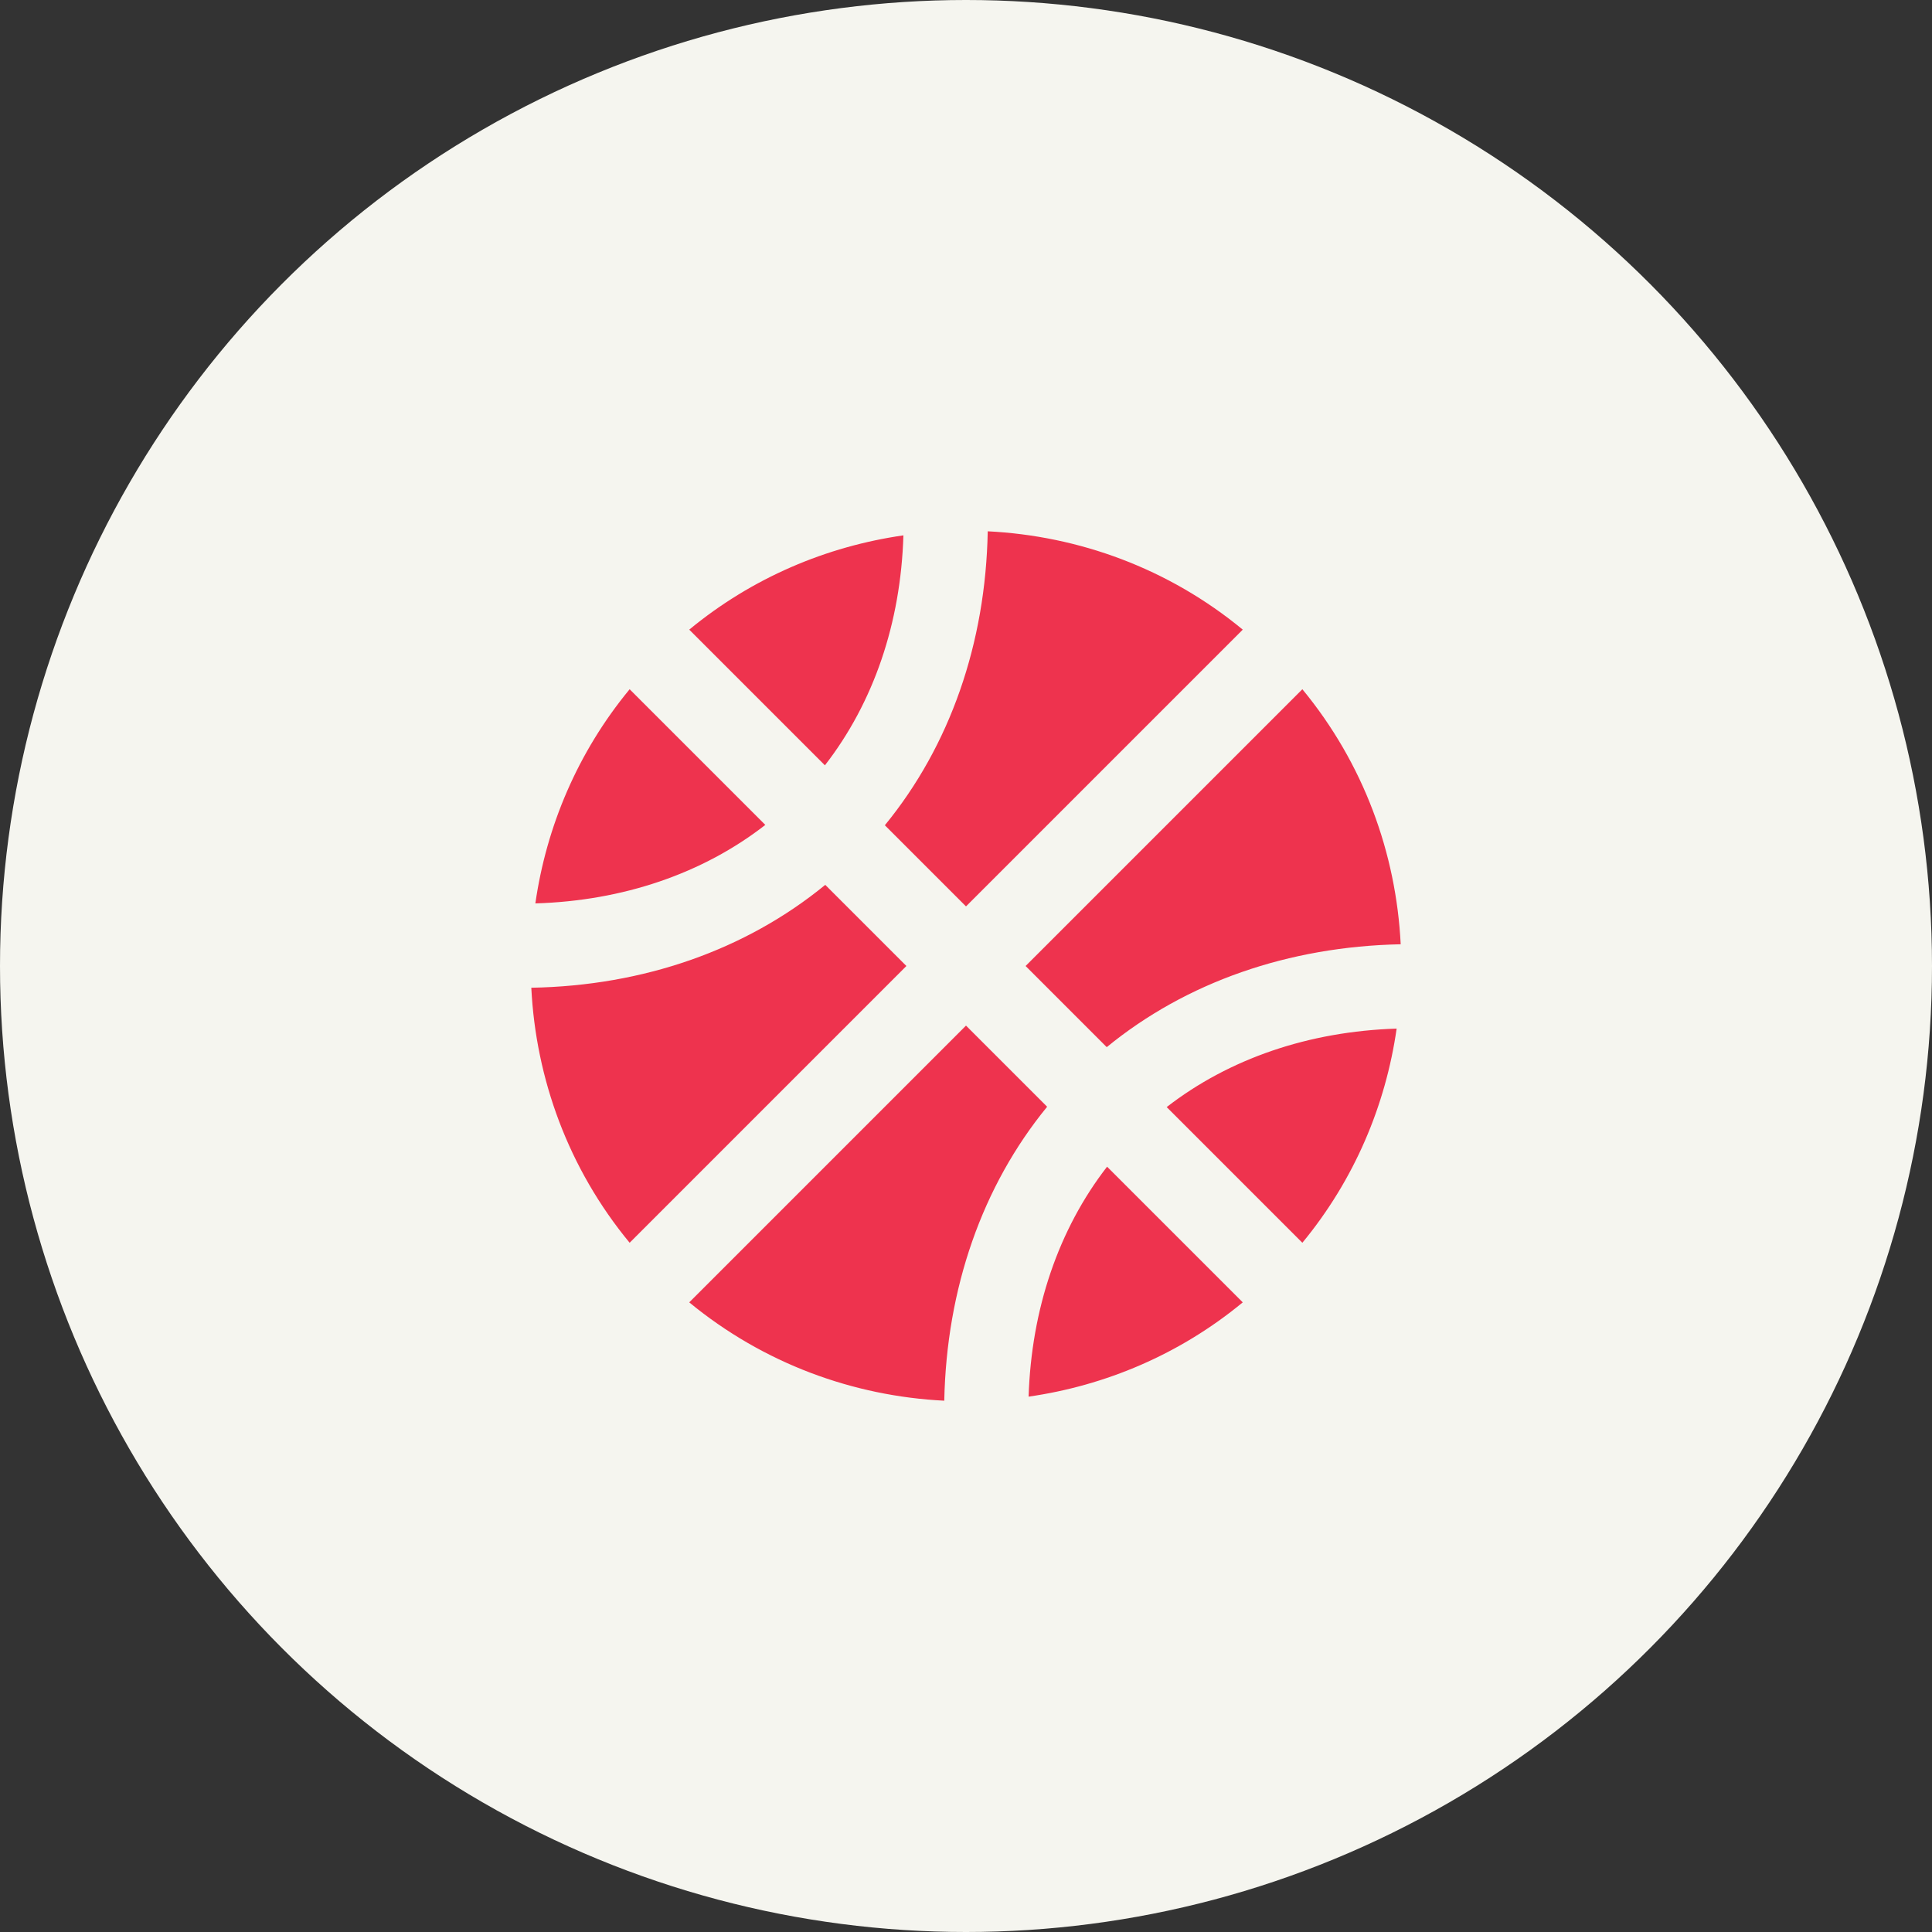
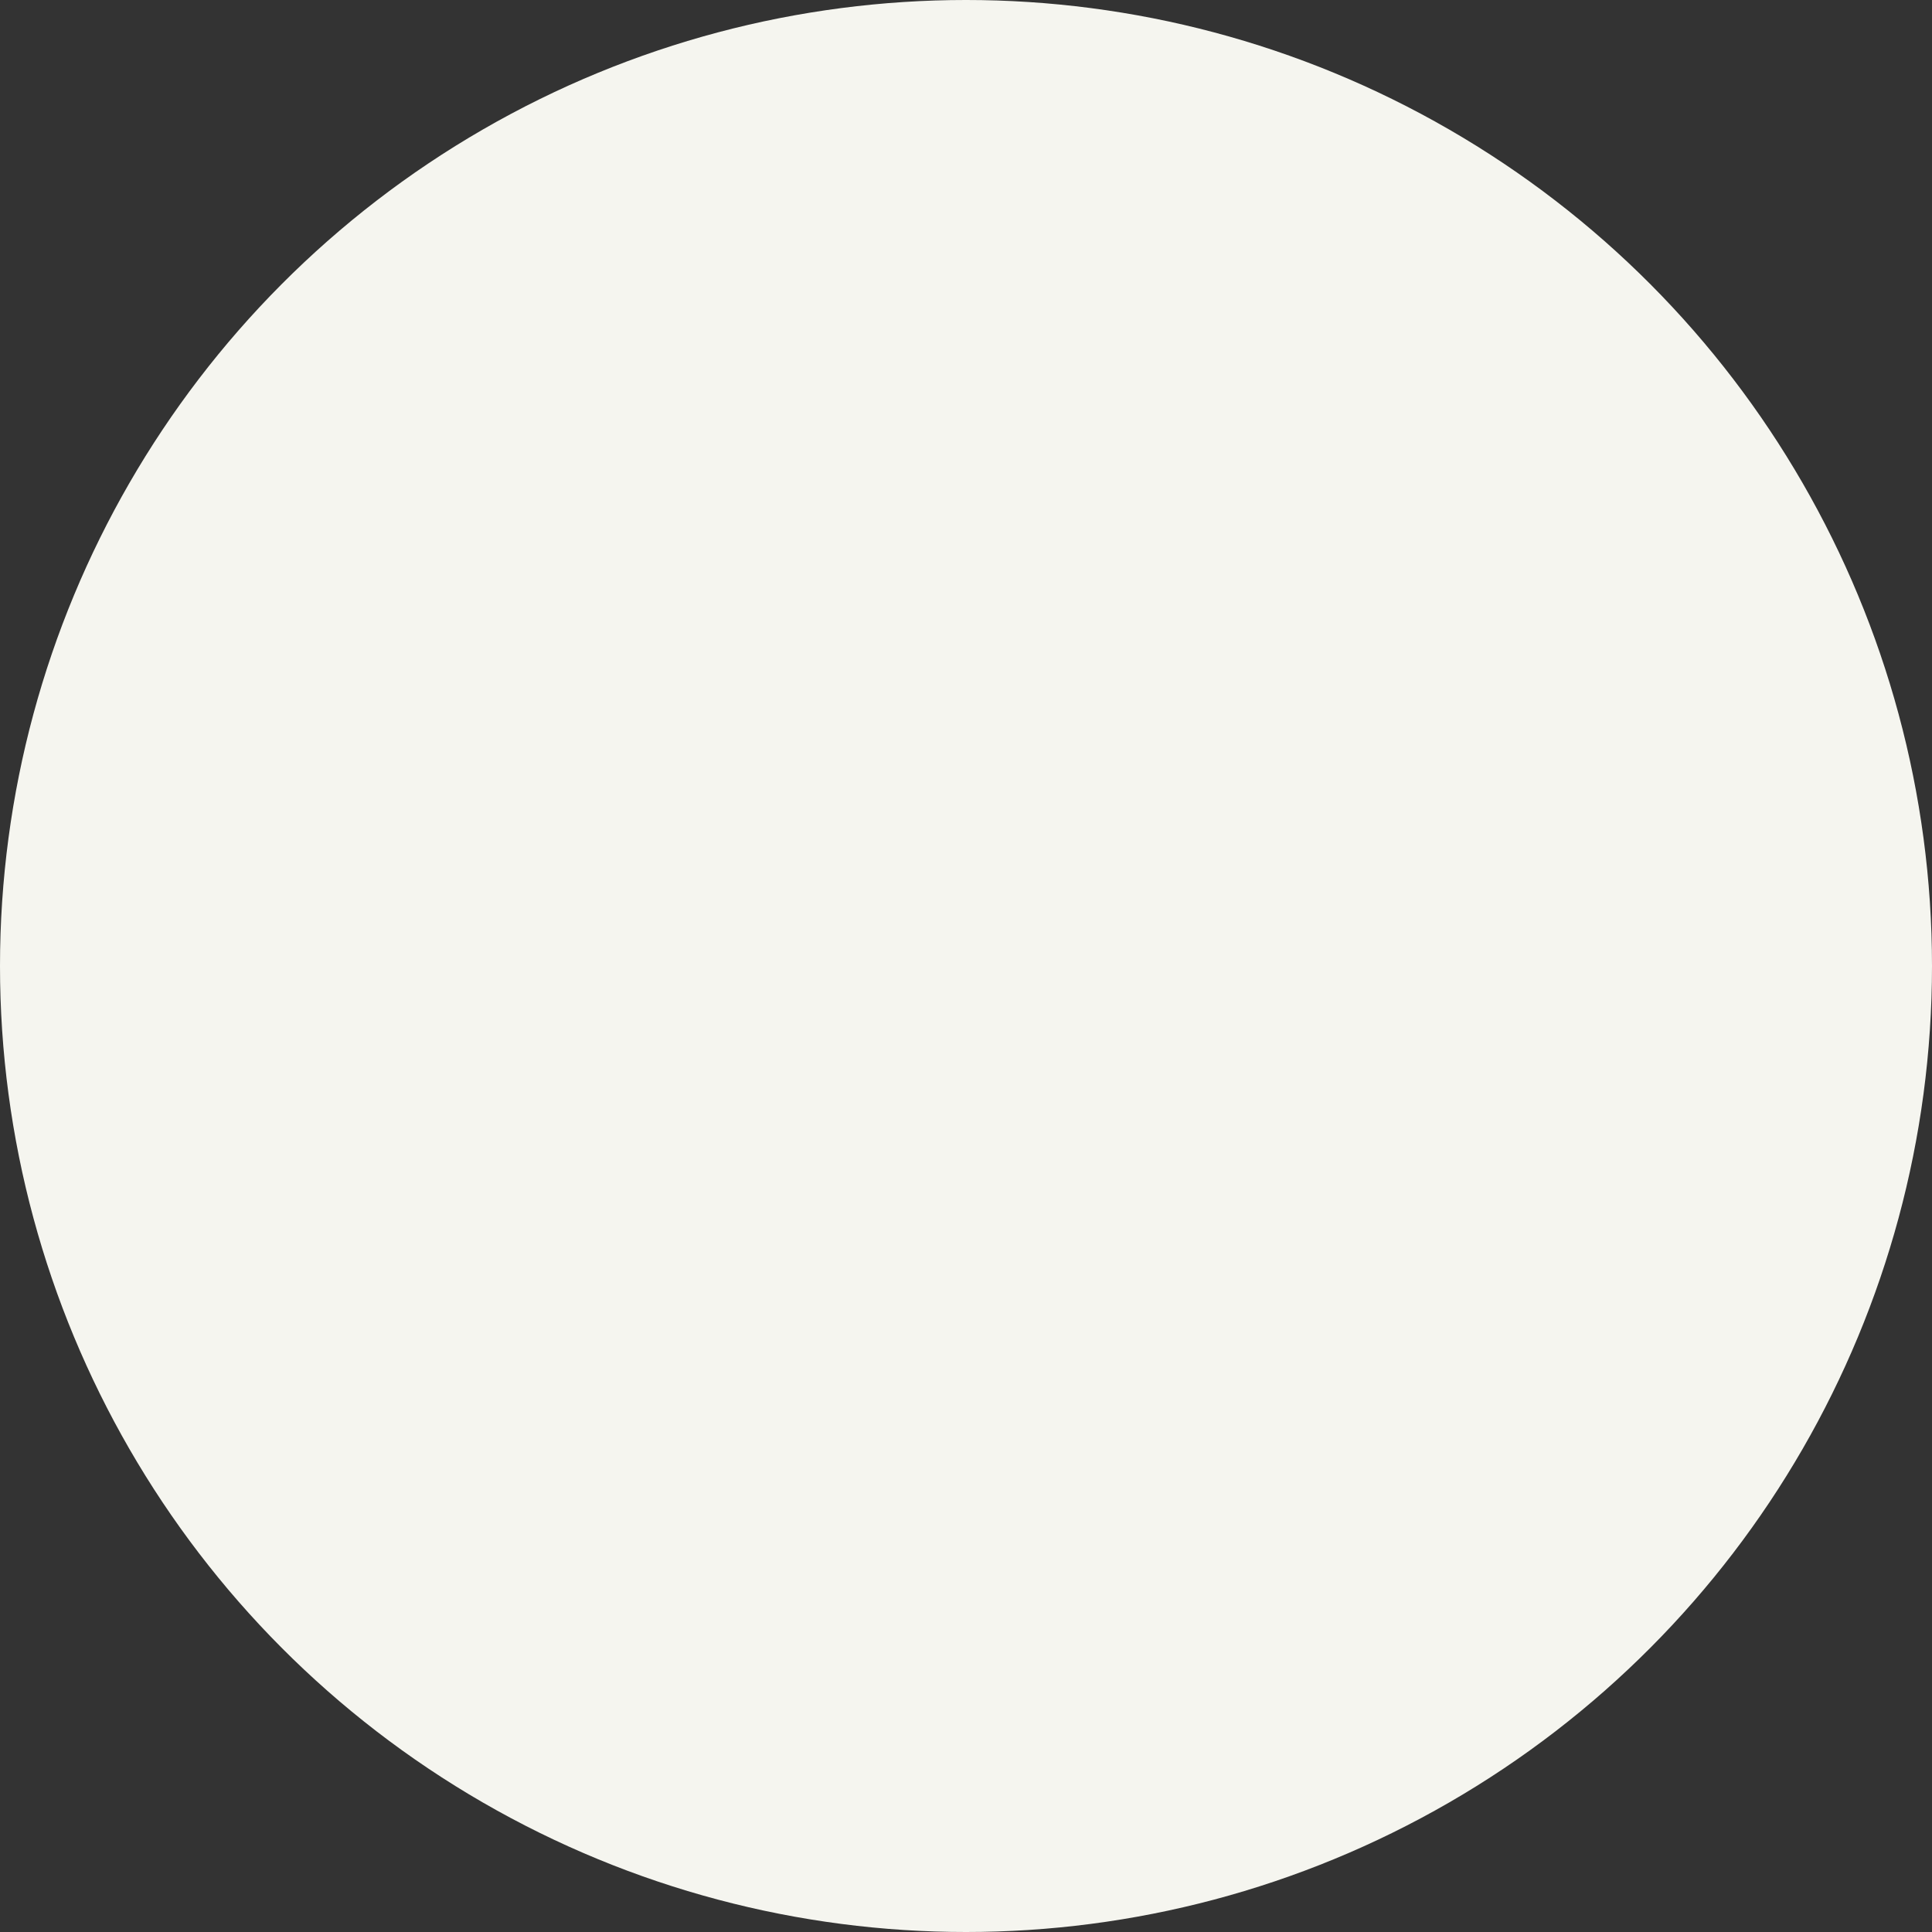
<svg xmlns="http://www.w3.org/2000/svg" width="40" height="40" viewBox="0 0 40 40" fill="none">
  <rect x="0" y="0" width="40" height="40" fill="#333333" stroke="none" />
  <circle cx="20" cy="20" r="20" fill="#F5F5EF" />
-   <path d="M18.704 11.084C17.115 11.312 15.576 11.958 14.27 13.036L17.079 15.845C18.087 14.546 18.65 12.898 18.704 11.084ZM20 18.766L25.73 13.036C24.192 11.766 22.334 11.094 20.45 11C20.407 13.319 19.67 15.438 18.32 17.086L20 18.766ZM13.036 14.27C11.958 15.576 11.312 17.115 11.084 18.704C12.898 18.65 14.549 18.087 15.845 17.079L13.036 14.27ZM22.914 21.68C24.558 20.334 26.677 19.597 29 19.55C28.906 17.666 28.234 15.809 26.964 14.27L21.234 20L22.914 21.68ZM20 21.234L14.27 26.964C15.809 28.231 17.666 28.906 19.55 29C19.597 26.677 20.334 24.558 21.68 22.914L20 21.234ZM26.964 25.73C28.042 24.424 28.688 22.885 28.916 21.296C27.098 21.354 25.451 21.916 24.155 22.921L26.964 25.73ZM17.086 18.32C15.438 19.67 13.319 20.41 11 20.45C11.094 22.334 11.766 24.192 13.036 25.73L18.766 20L17.086 18.32ZM21.296 28.916C22.885 28.688 24.424 28.042 25.73 26.964L22.921 24.155C21.916 25.451 21.354 27.102 21.296 28.916Z" fill="#EE334E" />
</svg>